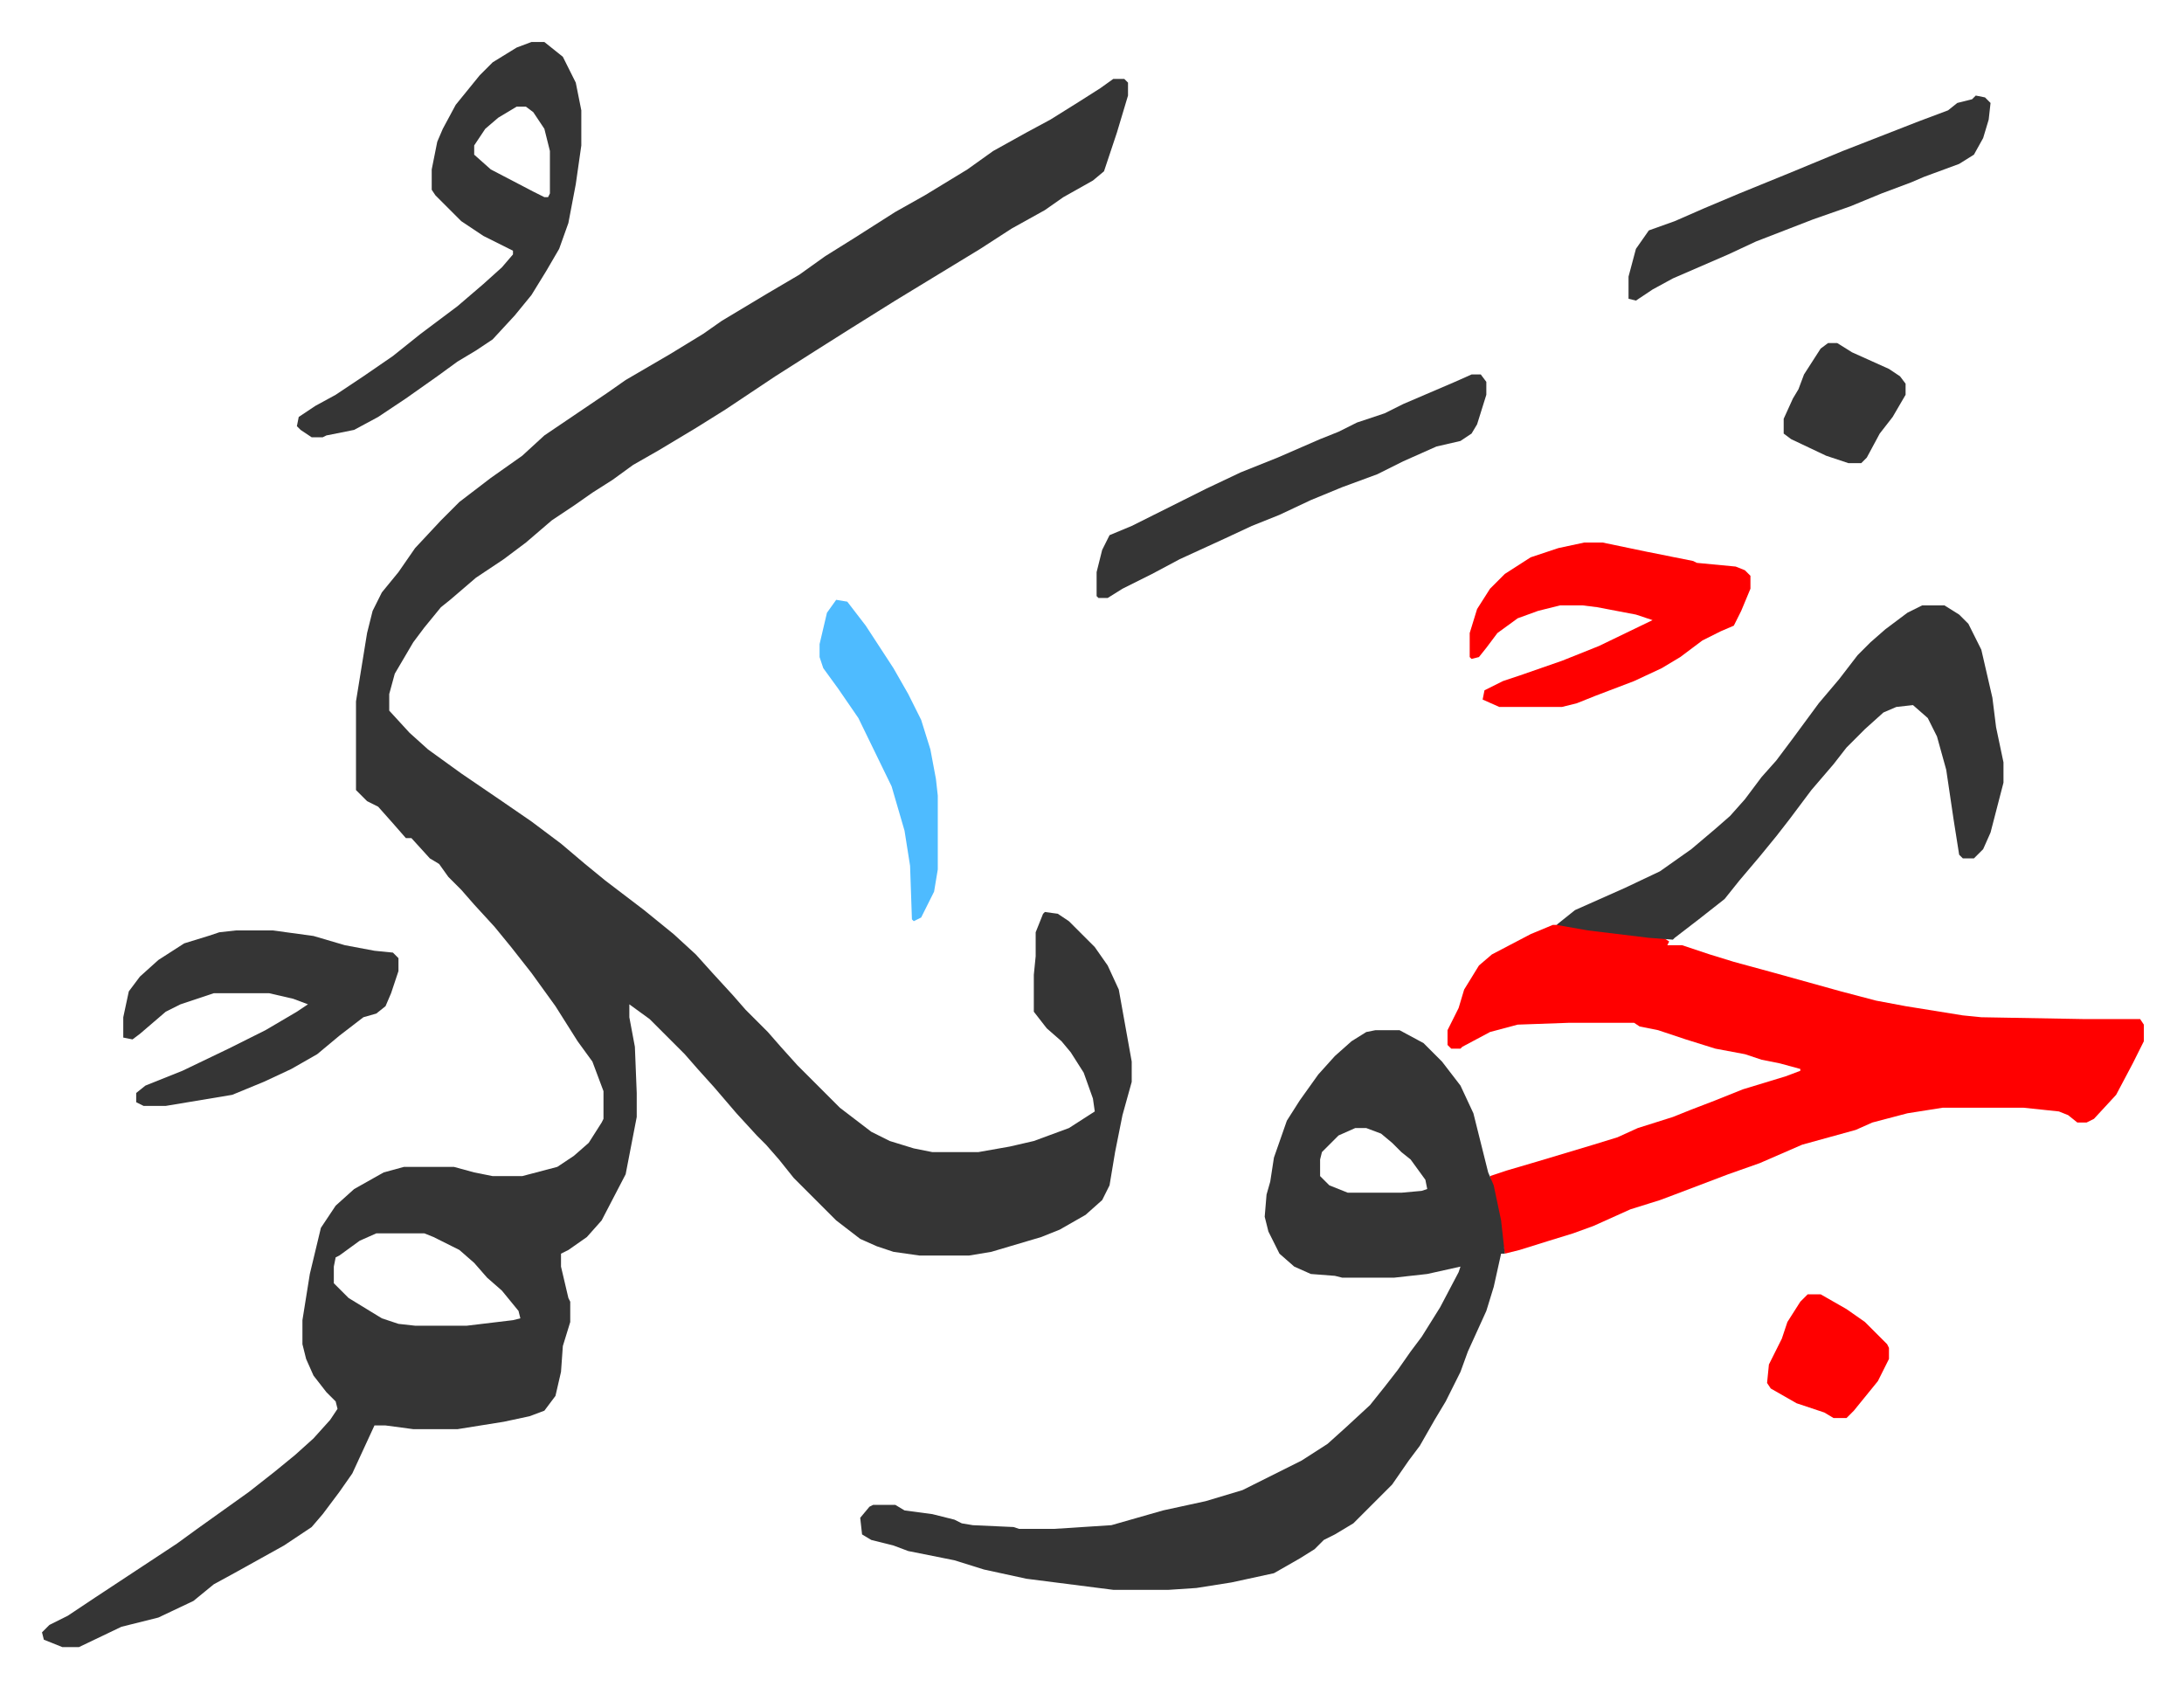
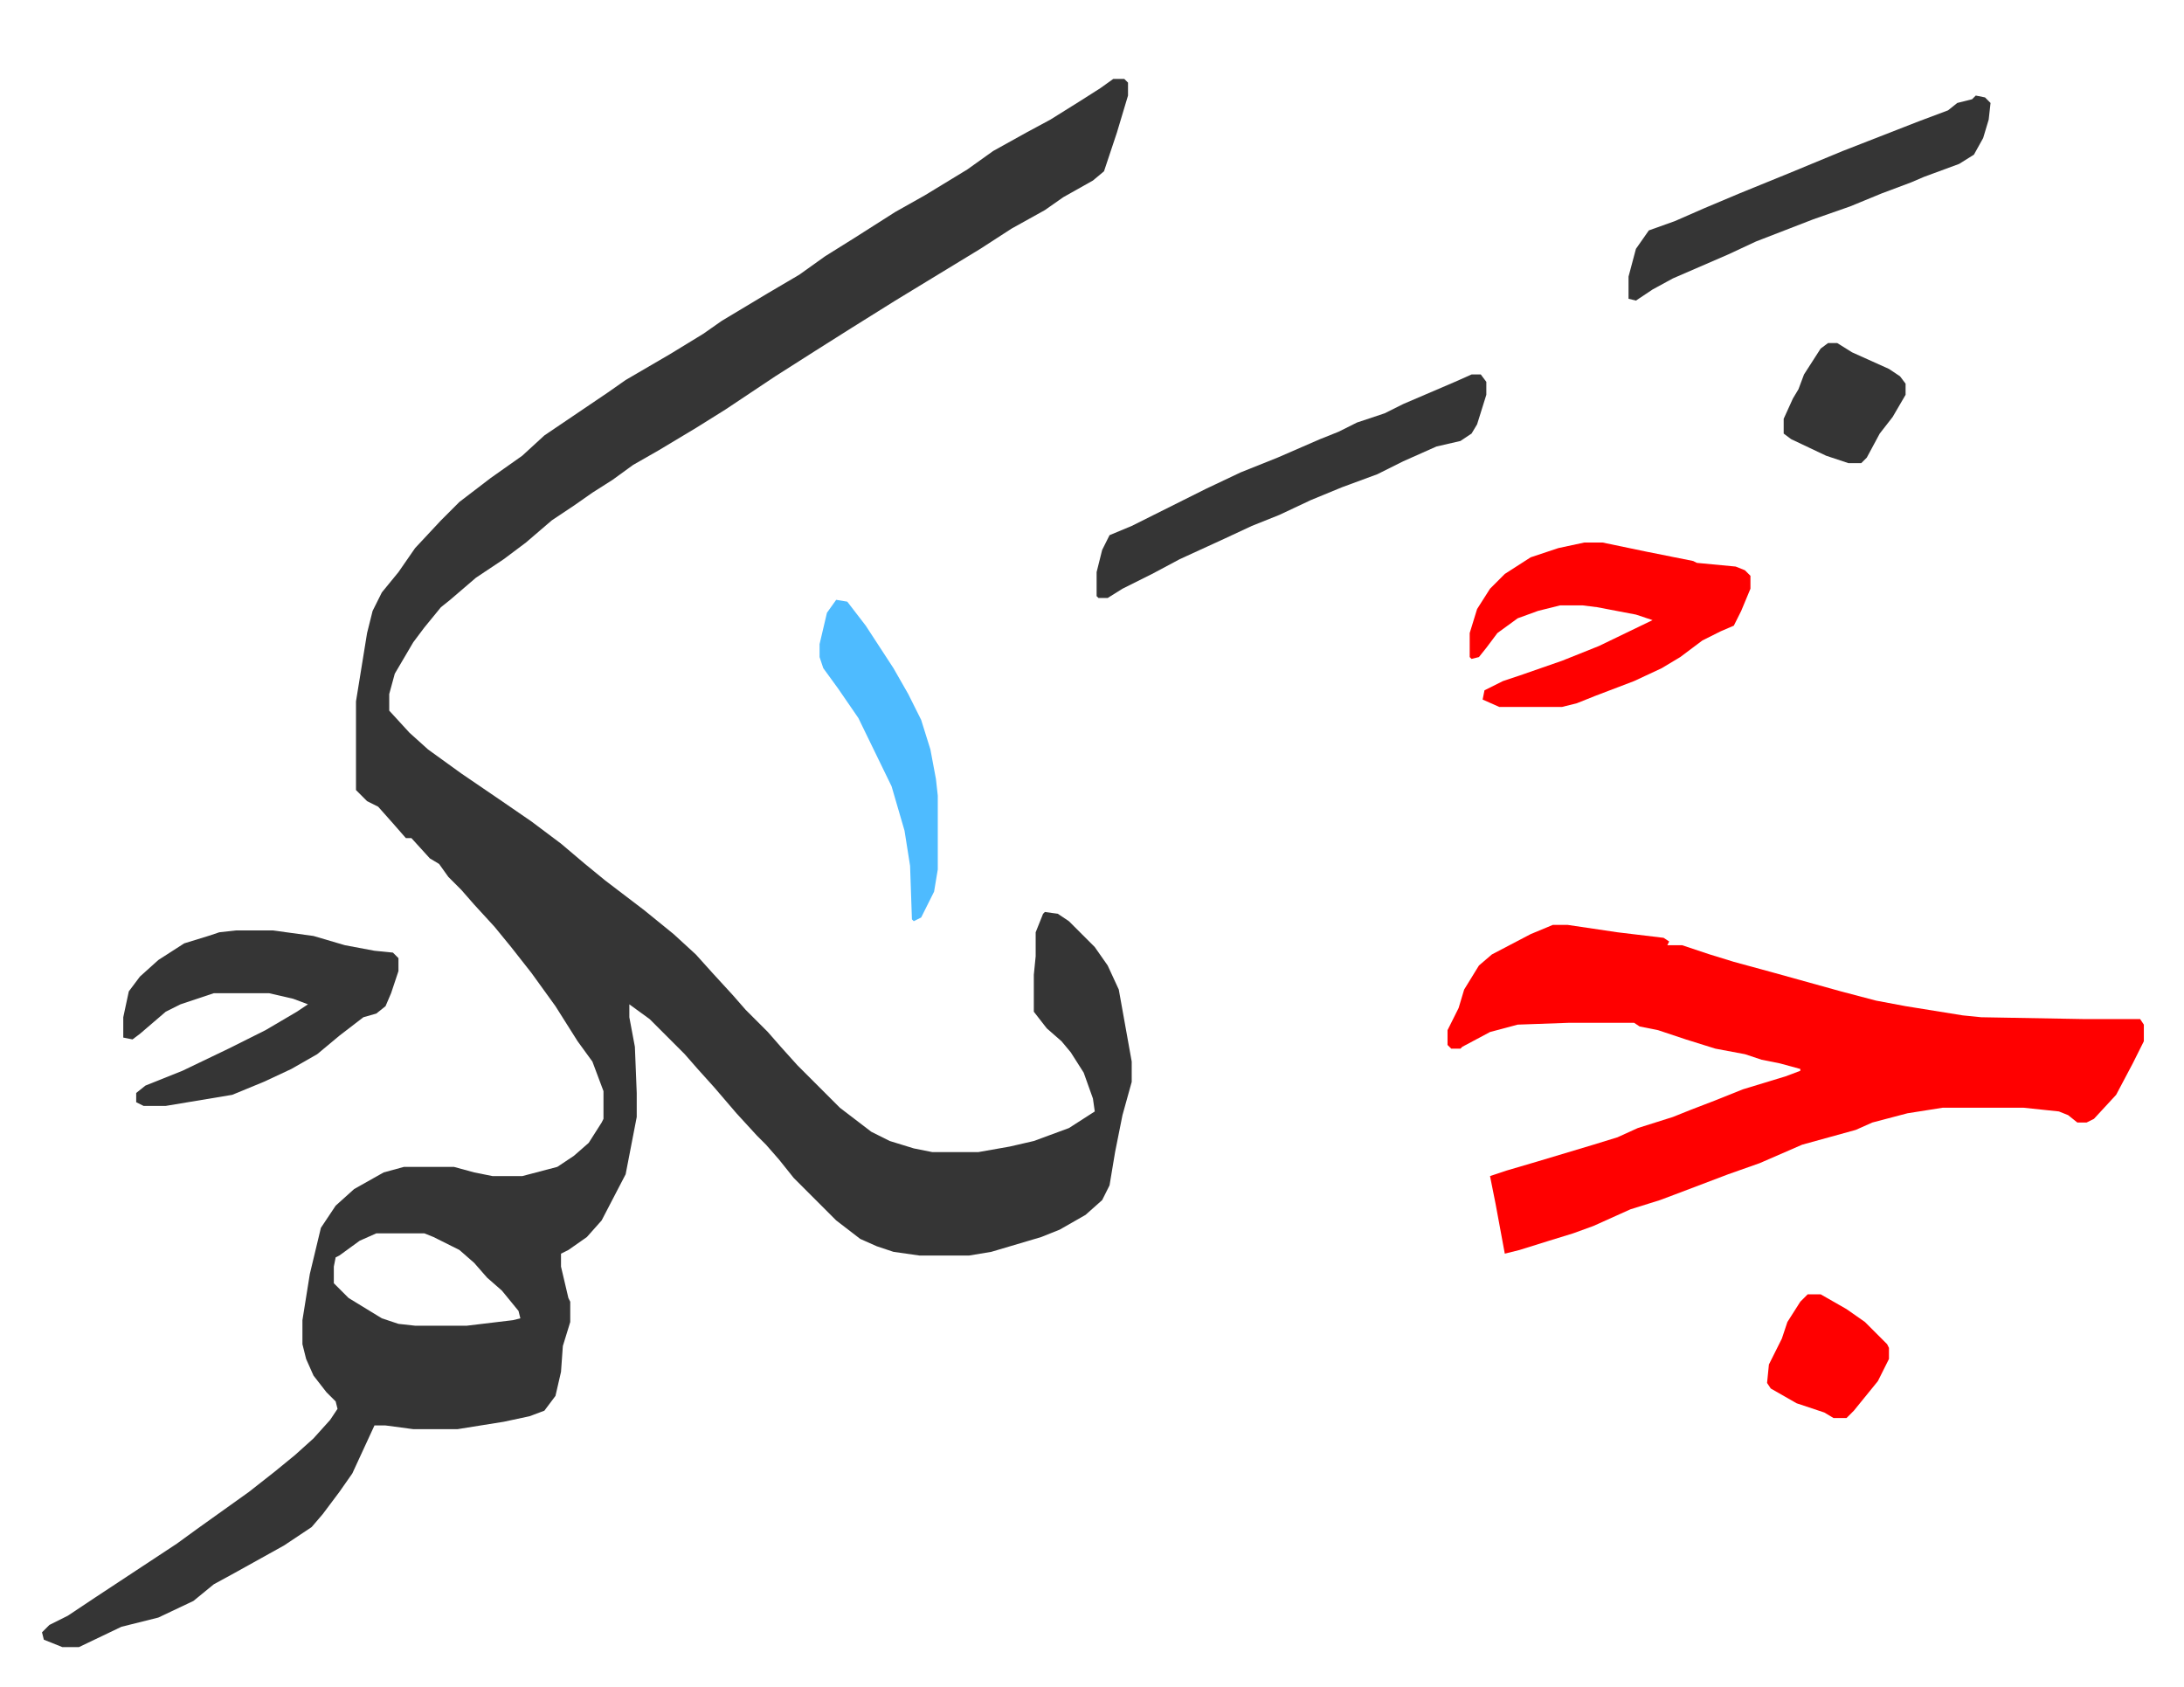
<svg xmlns="http://www.w3.org/2000/svg" role="img" viewBox="-22.74 268.26 1182.48 913.48">
  <path fill="#353535" id="rule_normal" d="M580 311h6l2 2v7l-6 20-4 12-3 9-6 5-16 9-10 7-18 10-17 11-23 14-23 14-24 15-19 12-22 14-27 18-16 10-20 12-14 8-11 8-11 7-10 7-12 8-14 12-12 9-15 10-14 12-5 4-9 11-6 8-10 17-3 11v9l11 12 10 9 18 13 22 15 16 11 16 12 13 11 11 9 21 16 16 13 12 11 9 10 11 12 7 8 12 12 7 8 9 10 23 23 17 13 10 5 13 4 10 2h25l17-3 13-3 19-7 14-9-1-7-5-14-7-11-5-6-8-7-7-9v-20l1-10v-13l4-10 1-1 7 1 6 4 14 14 7 10 6 13 7 39v11l-5 18-4 20-3 18-4 8-9 8-14 8-10 4-27 8-12 2h-27l-14-2-9-3-9-4-13-10-23-23-8-10-7-8-5-5-11-12-12-14-9-10-7-8-19-19-11-8v7l3 16 1 25v13l-6 31-13 25-8 9-10 7-4 2v7l4 17 1 2v11l-4 13-1 14-3 13-6 8-8 3-14 3-25 4h-24l-15-2h-6l-12 26-7 10-9 12-6 7-15 10-27 15-11 6-11 9-19 9-20 5-23 11h-9l-10-4-1-4 4-4 10-5 15-10 44-29 11-8 14-10 14-10 14-11 11-9 10-9 9-10 4-6-1-4-5-5-7-9-4-9-2-8v-13l4-25 6-25 8-12 10-9 16-9 11-3h27l11 3 10 2h16l19-5 9-6 8-7 7-11 1-2v-15l-6-16-8-11-12-19-13-18-11-14-9-11-11-12-7-8-7-7-5-7-5-3-10-11h-3l-7-8-8-9-6-3-6-6v-48l6-37 3-12 5-10 9-11 9-13 14-15 10-10 17-13 17-12 12-11 34-23 10-7 24-14 18-11 10-7 25-15 17-10 14-10 16-10 22-14 16-9 23-14 14-10 18-10 13-7 16-10 11-7zM181 936l-9 4-11 8-2 1-1 5v9l8 8 18 11 9 3 9 1h28l25-3 4-1-1-4-9-11-8-7-7-8-8-7-14-7-5-2z" />
  <path fill="#ff0000" id="rule_qalqalah" d="M818 769h8l27 4 25 3 3 2-1 2h8l15 5 13 4 22 6 18 5 18 5 19 5 16 3 31 5 10 1 56 1h30l2 3v9l-6 12-9 17-12 13-4 2h-5l-5-4-5-2-19-2h-44l-19 3-19 5-9 4-29 8-23 10-17 6-29 11-8 3-16 5-20 9-11 4-13 4-16 5-8 2-5-27-3-15 9-3 17-5 30-9 13-4 11-5 19-6 10-4 13-5 15-6 23-7 8-3v-1l-11-3-10-2-9-3-16-3-16-5-15-5-10-2-3-2h-35l-28 1-15 4-15 8-1 1h-5l-2-2v-8l6-12 3-10 8-13 7-6 21-11z" />
-   <path fill="#353535" id="rule_normal" d="M722 826h13l13 7 10 10 10 13 7 15 8 32 3 7 4 19 2 18h-2l-4 18-4 13-10 22-4 11-8 16-6 10-8 14-6 8-9 13-21 21-10 6-6 3-5 5-8 5-14 8-23 5-19 3-15 1h-30l-47-6-23-5-16-5-25-5-8-3-12-3-5-3-1-9 5-6 2-1h12l5 3 15 2 12 3 4 2 6 1 22 1 3 1h19l31-2 28-8 23-5 20-6 16-8 16-8 14-9 10-9 13-12 8-10 7-9 7-10 6-8 10-16 10-19 1-3-18 4-18 2h-28l-4-1-13-1-9-4-8-7-6-12-2-8 1-12 2-7 2-13 7-20 7-11 10-14 9-10 9-8 8-5zm-11 53l-9 4-9 9-1 4v9l5 5 10 4h29l11-1 3-1-1-5-8-11-5-4-5-5-6-5-8-3zm307-283h12l8 5 5 5 7 14 6 26 2 16 4 19v11l-7 27-4 9-5 5h-6l-2-2-3-19-4-27-5-18-5-10-8-7-9 1-7 3-10 9-10 10-7 9-12 14-12 16-7 9-9 11-11 13-8 10-14 11-13 10-1 1-13-1-33-4-17-3 5-4 5-4 27-12 19-9 17-12 13-11 8-7 8-9 9-12 8-9 9-12 14-19 11-13 10-13 7-7 8-7 12-9zM265 291h7l10 8 7 14 3 15v19l-3 21-4 21-5 14-7 12-8 13-9 11-12 13-9 6-10 6-11 8-17 12-15 10-13 7-15 3-2 1h-6l-6-4-2-2 1-5 9-6 11-6 15-10 16-11 15-12 20-15 14-12 10-9 6-7v-2l-16-8-12-8-14-14-2-3v-11l3-15 3-7 7-13 13-16 7-7 13-8zm-8 35l-10 6-7 6-6 9v5l9 8 23 12 6 3h2l1-2v-23l-3-12-6-9-4-3z" />
  <path fill="#ff0000" id="rule_qalqalah" d="M835 562h10l24 5 25 5 2 1 21 2 5 2 3 3v7l-5 12-4 8-7 3-10 5-12 9-10 6-15 7-21 8-10 4-8 2h-34l-9-4 1-5 10-5 9-3 23-8 20-8 29-14-9-3-21-4-8-1h-12l-12 3-11 4-11 8-6 8-4 5-4 1-1-1v-13l4-13 7-11 8-8 14-9 15-5z" />
  <path fill="#353535" id="rule_normal" d="M105 772h20l22 3 17 5 16 3 10 1 3 3v7l-4 12-3 7-5 4-7 2-13 10-12 10-14 8-15 7-17 7-24 4-12 2H55l-4-2v-5l5-4 20-8 25-12 20-10 17-10 6-4-8-3-13-3H93l-18 6-8 4-14 12-4 3-5-1v-11l3-14 6-8 10-9 14-9 13-4 6-2zm669-301h5l3 4v7l-5 16-3 5-6 4-13 3-18 8-14 7-19 7-17 7-17 8-15 6-15 7-24 11-15 8-16 8-8 5h-5l-1-1v-13l3-12 4-8 12-5 24-12 16-8 19-9 20-8 23-10 10-4 10-5 15-5 10-5 28-12zm273-151l5 1 3 3-1 9-3 10-5 9-8 5-19 7-7 3-16 6-17 7-20 7-31 12-15 7-30 13-11 6-9 6-4-1v-12l4-15 7-10 14-5 16-7 19-8 27-11 29-12 41-16 16-6 5-4 8-2z" />
  <path fill="#4ebbff" id="rule_madd_normal_2_vowels" d="M430 593l6 1 10 13 15 23 8 14 7 14 5 16 3 16 1 9v40l-2 12-7 14-4 2-1-1-1-29-3-19-7-24-18-37-11-16-8-11-2-6v-7l4-17z" />
  <path fill="#ff0000" id="rule_qalqalah" d="M956 969h7l14 8 10 7 12 12 1 2v6l-6 12-13 16-4 4h-7l-5-3-15-5-14-8-2-3 1-10 7-14 3-9 7-11z" />
  <path fill="#353535" id="rule_normal" d="M967 454h5l8 5 20 9 6 4 3 4v6l-7 12-7 9-7 13-3 3h-7l-12-4-19-9-4-3v-8l5-11 3-5 3-8 9-14z" />
</svg>